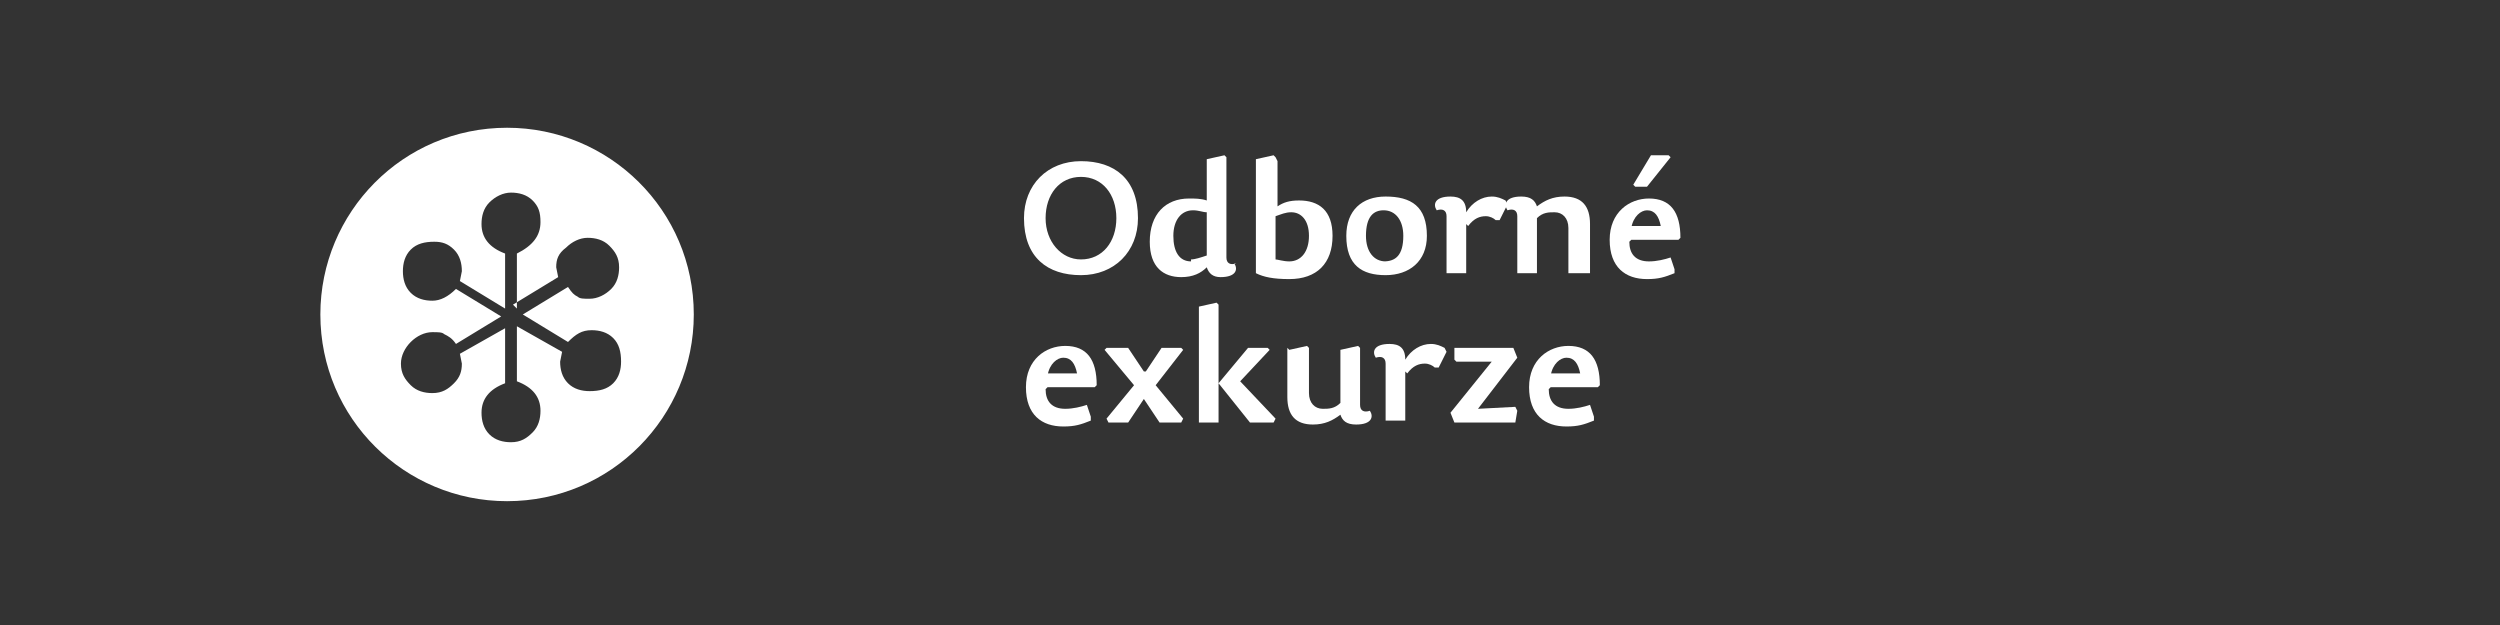
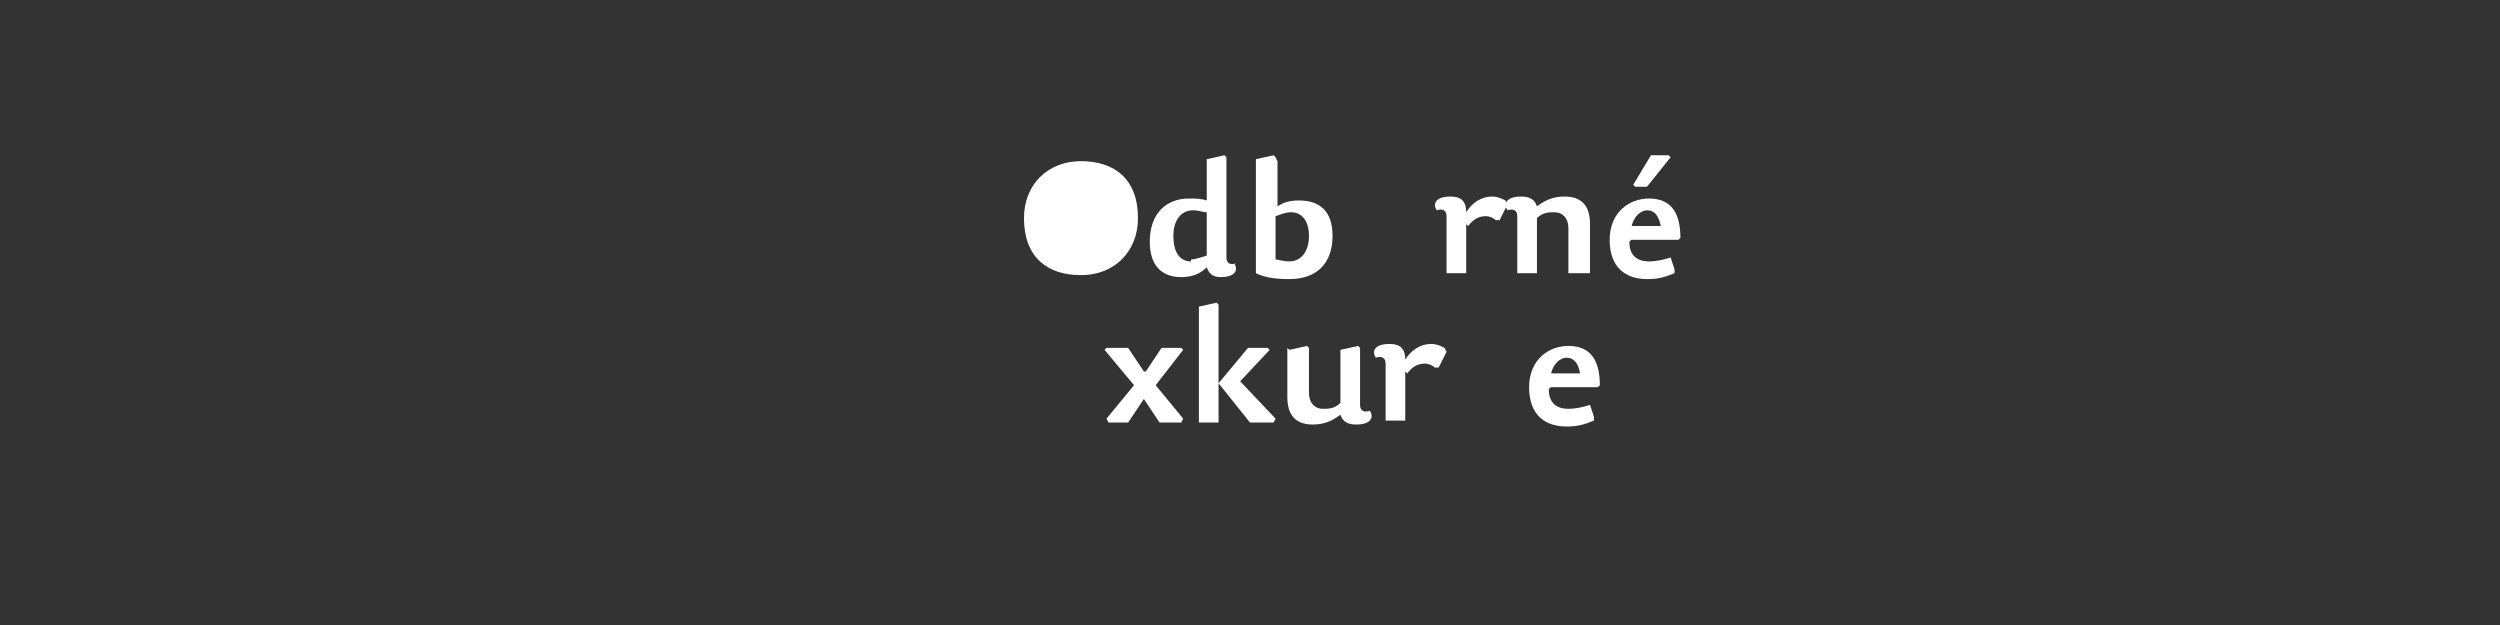
<svg xmlns="http://www.w3.org/2000/svg" xml:space="preserve" width="300mm" height="75mm" version="1.0" style="shape-rendering:geometricPrecision; text-rendering:geometricPrecision; image-rendering:optimizeQuality; fill-rule:evenodd; clip-rule:evenodd" viewBox="0 0 1272 318">
  <rect x="0" y="0" width="1272" height="318" fill="#333333" stroke="none" />
  <defs>
    <style type="text/css">
   
    .fil2 {fill:none}
    .fil0 {fill:white;fill-rule:nonzero}
    .fil1 {fill:white;fill-rule:nonzero}
   
  </style>
  </defs>
  <g id="Vrstva_x0020_1">
-     <path class="fil0" d="M258 255c53,0 95,-43 95,-95 0,-53 -43,-95 -95,-95 -53,0 -95,43 -95,95 0,53 43,95 95,95zm3 -100l23 -14 -1 -5c0,-4 1,-7 5,-10 3,-3 7,-5 11,-5 4,0 8,1 11,4 3,3 5,6 5,11 0,4 -1,8 -4,11 -3,3 -7,5 -11,5 -3,0 -5,0 -6,-1 -2,-1 -3,-2 -5,-5l-23 14 23 14c4,-4 7,-6 12,-6 4,0 8,1 11,4 3,3 4,7 4,12 0,4 -1,8 -4,11 -3,3 -7,4 -12,4 -4,0 -8,-1 -11,-4 -3,-3 -4,-7 -4,-11l1 -5 -23 -13 0 28c8,3 12,8 12,15 0,4 -1,8 -4,11 -3,3 -6,5 -11,5 -4,0 -8,-1 -11,-4 -3,-3 -4,-7 -4,-11 0,-7 4,-12 12,-15l0 -28 -23 13 1 5c0,4 -1,7 -4,10 -3,3 -6,5 -11,5 -4,0 -8,-1 -11,-4 -3,-3 -5,-6 -5,-11 0,-4 2,-8 5,-11 3,-3 7,-5 11,-5 3,0 5,0 6,1 2,1 4,2 6,5l23 -14 -23 -14c-4,4 -8,6 -12,6 -4,0 -8,-1 -11,-4 -3,-3 -4,-7 -4,-11 0,-4 1,-8 4,-11 3,-3 7,-4 12,-4 4,0 7,1 10,4 3,3 4,7 4,11l-1 5 23 14 0 -28c-8,-3 -12,-8 -12,-15 0,-4 1,-8 4,-11 3,-3 7,-5 11,-5 4,0 8,1 11,4 3,3 4,6 4,11 0,7 -4,12 -12,16l0 28z" />
-     <path class="fil1" d="M550 140c17,0 29,-12 29,-29 0,-20 -12,-29 -29,-29 -17,0 -29,12 -29,29 0,20 12,29 29,29zm-18 -29c0,-12 7,-21 18,-21 11,0 18,9 18,21 0,12 -7,21 -18,21 -10,0 -18,-9 -18,-21z" />
+     <path class="fil1" d="M550 140c17,0 29,-12 29,-29 0,-20 -12,-29 -29,-29 -17,0 -29,12 -29,29 0,20 12,29 29,29zm-18 -29z" />
    <path id="1" class="fil1" d="M606 133c-6,0 -9,-5 -9,-13 0,-8 4,-13 10,-13 3,0 5,1 7,1l0 22c-3,1 -6,2 -8,2zm23 1c-3,1 -5,0 -5,-3l0 -51 -1 -1 -9 2 0 21c-3,-1 -6,-1 -9,-1 -12,0 -20,8 -20,22 0,13 7,18 16,18 6,0 10,-2 13,-5 1,3 3,5 7,5 8,0 9,-4 7,-7z" />
    <path id="2" class="fil1" d="M649 80l-1 -1 -9 2 0 58c4,2 9,3 17,3 14,0 22,-8 22,-22 0,-13 -7,-18 -17,-18 -5,0 -8,1 -11,3l0 -23zm8 28c5,0 9,4 9,12 0,8 -4,13 -10,13 -3,0 -6,-1 -7,-1l0 -22c3,-1 5,-2 8,-2z" />
-     <path id="3" class="fil1" d="M705 140c12,0 21,-7 21,-20 0,-15 -8,-20 -21,-20 -12,0 -20,7 -20,20 0,15 8,20 20,20zm0 -7c-6,0 -10,-5 -10,-13 0,-10 4,-13 9,-13 6,0 10,5 10,13 0,10 -4,13 -10,13z" />
    <path id="4" class="fil1" d="M747 115c3,-4 6,-5 9,-5 2,0 4,1 5,2l2 0 4 -8 -1 -2c-2,-1 -4,-2 -7,-2 -5,0 -10,3 -13,8 0,-6 -3,-8 -8,-8 -8,0 -9,4 -7,7 3,-1 5,0 5,3l0 29 10 0 0 -25z" />
    <path id="5" class="fil1" d="M809 139l0 -25c0,-9 -4,-14 -13,-14 -6,0 -10,2 -14,5 -1,-3 -3,-5 -8,-5 -8,0 -9,4 -7,7 3,-1 5,0 5,3l0 29 10 0 0 -28c3,-3 6,-3 9,-3 4,0 7,3 7,8l0 23 10 0z" />
    <path id="6" class="fil1" d="M830 122l24 0 1 -1c0,-13 -5,-20 -16,-20 -10,0 -20,7 -20,21 0,14 8,20 19,20 6,0 9,-1 14,-3l0 -2 -2 -6c-3,1 -7,2 -11,2 -7,0 -10,-4 -10,-10zm0 -6c1,-6 5,-9 8,-9 4,0 6,3 7,8l-15 0zm2 -21l6 0 12 -15 -1 -1 -9 0 -9 15 1 1z" />
-     <path id="7" class="fil1" d="M533 197l24 0 1 -1c0,-13 -5,-20 -16,-20 -10,0 -20,7 -20,21 0,14 8,20 19,20 6,0 9,-1 14,-3l0 -2 -2 -6c-3,1 -7,2 -11,2 -7,0 -10,-4 -10,-10zm0 -6c1,-6 5,-9 8,-9 4,0 6,3 7,8l-15 0z" />
    <polygon id="8" class="fil1" points="562,178 577,196 563,213 564,215 574,215 582,203 582,203 590,215 601,215 602,213 588,196 602,178 601,177 591,177 583,189 582,189 574,177 563,177 " />
    <polygon id="9" class="fil1" points="635,177 620,195 620,155 619,154 610,156 610,215 620,215 620,195 636,215 648,215 649,213 631,194 631,194 646,178 645,177 " />
    <path id="10" class="fil1" d="M655 177l0 25c0,9 4,14 13,14 6,0 10,-2 14,-5 1,3 3,5 8,5 8,0 9,-4 7,-7 -3,1 -5,0 -5,-3l0 -29 -1 -1 -9 2 0 27c-3,3 -6,3 -9,3 -4,0 -7,-3 -7,-8l0 -23 -1 -1 -9 2z" />
    <path id="11" class="fil1" d="M716 190c3,-4 6,-5 9,-5 2,0 4,1 5,2l2 0 4 -8 -1 -2c-2,-1 -4,-2 -7,-2 -5,0 -10,3 -13,8 0,-6 -3,-8 -8,-8 -8,0 -9,4 -7,7 3,-1 5,0 5,3l0 29 10 0 0 -25z" />
-     <polygon id="12" class="fil1" points="740,215 771,215 772,209 771,207 752,208 772,182 770,177 740,177 740,183 741,184 759,184 738,210 " />
    <path id="13" class="fil1" d="M789 197l24 0 1 -1c0,-13 -5,-20 -16,-20 -10,0 -20,7 -20,21 0,14 8,20 19,20 6,0 9,-1 14,-3l0 -2 -2 -6c-3,1 -7,2 -11,2 -7,0 -10,-4 -10,-10zm0 -6c1,-6 5,-9 8,-9 4,0 6,3 7,8l-15 0z" />
    <rect class="fil2" width="1272" height="318" />
  </g>
</svg>